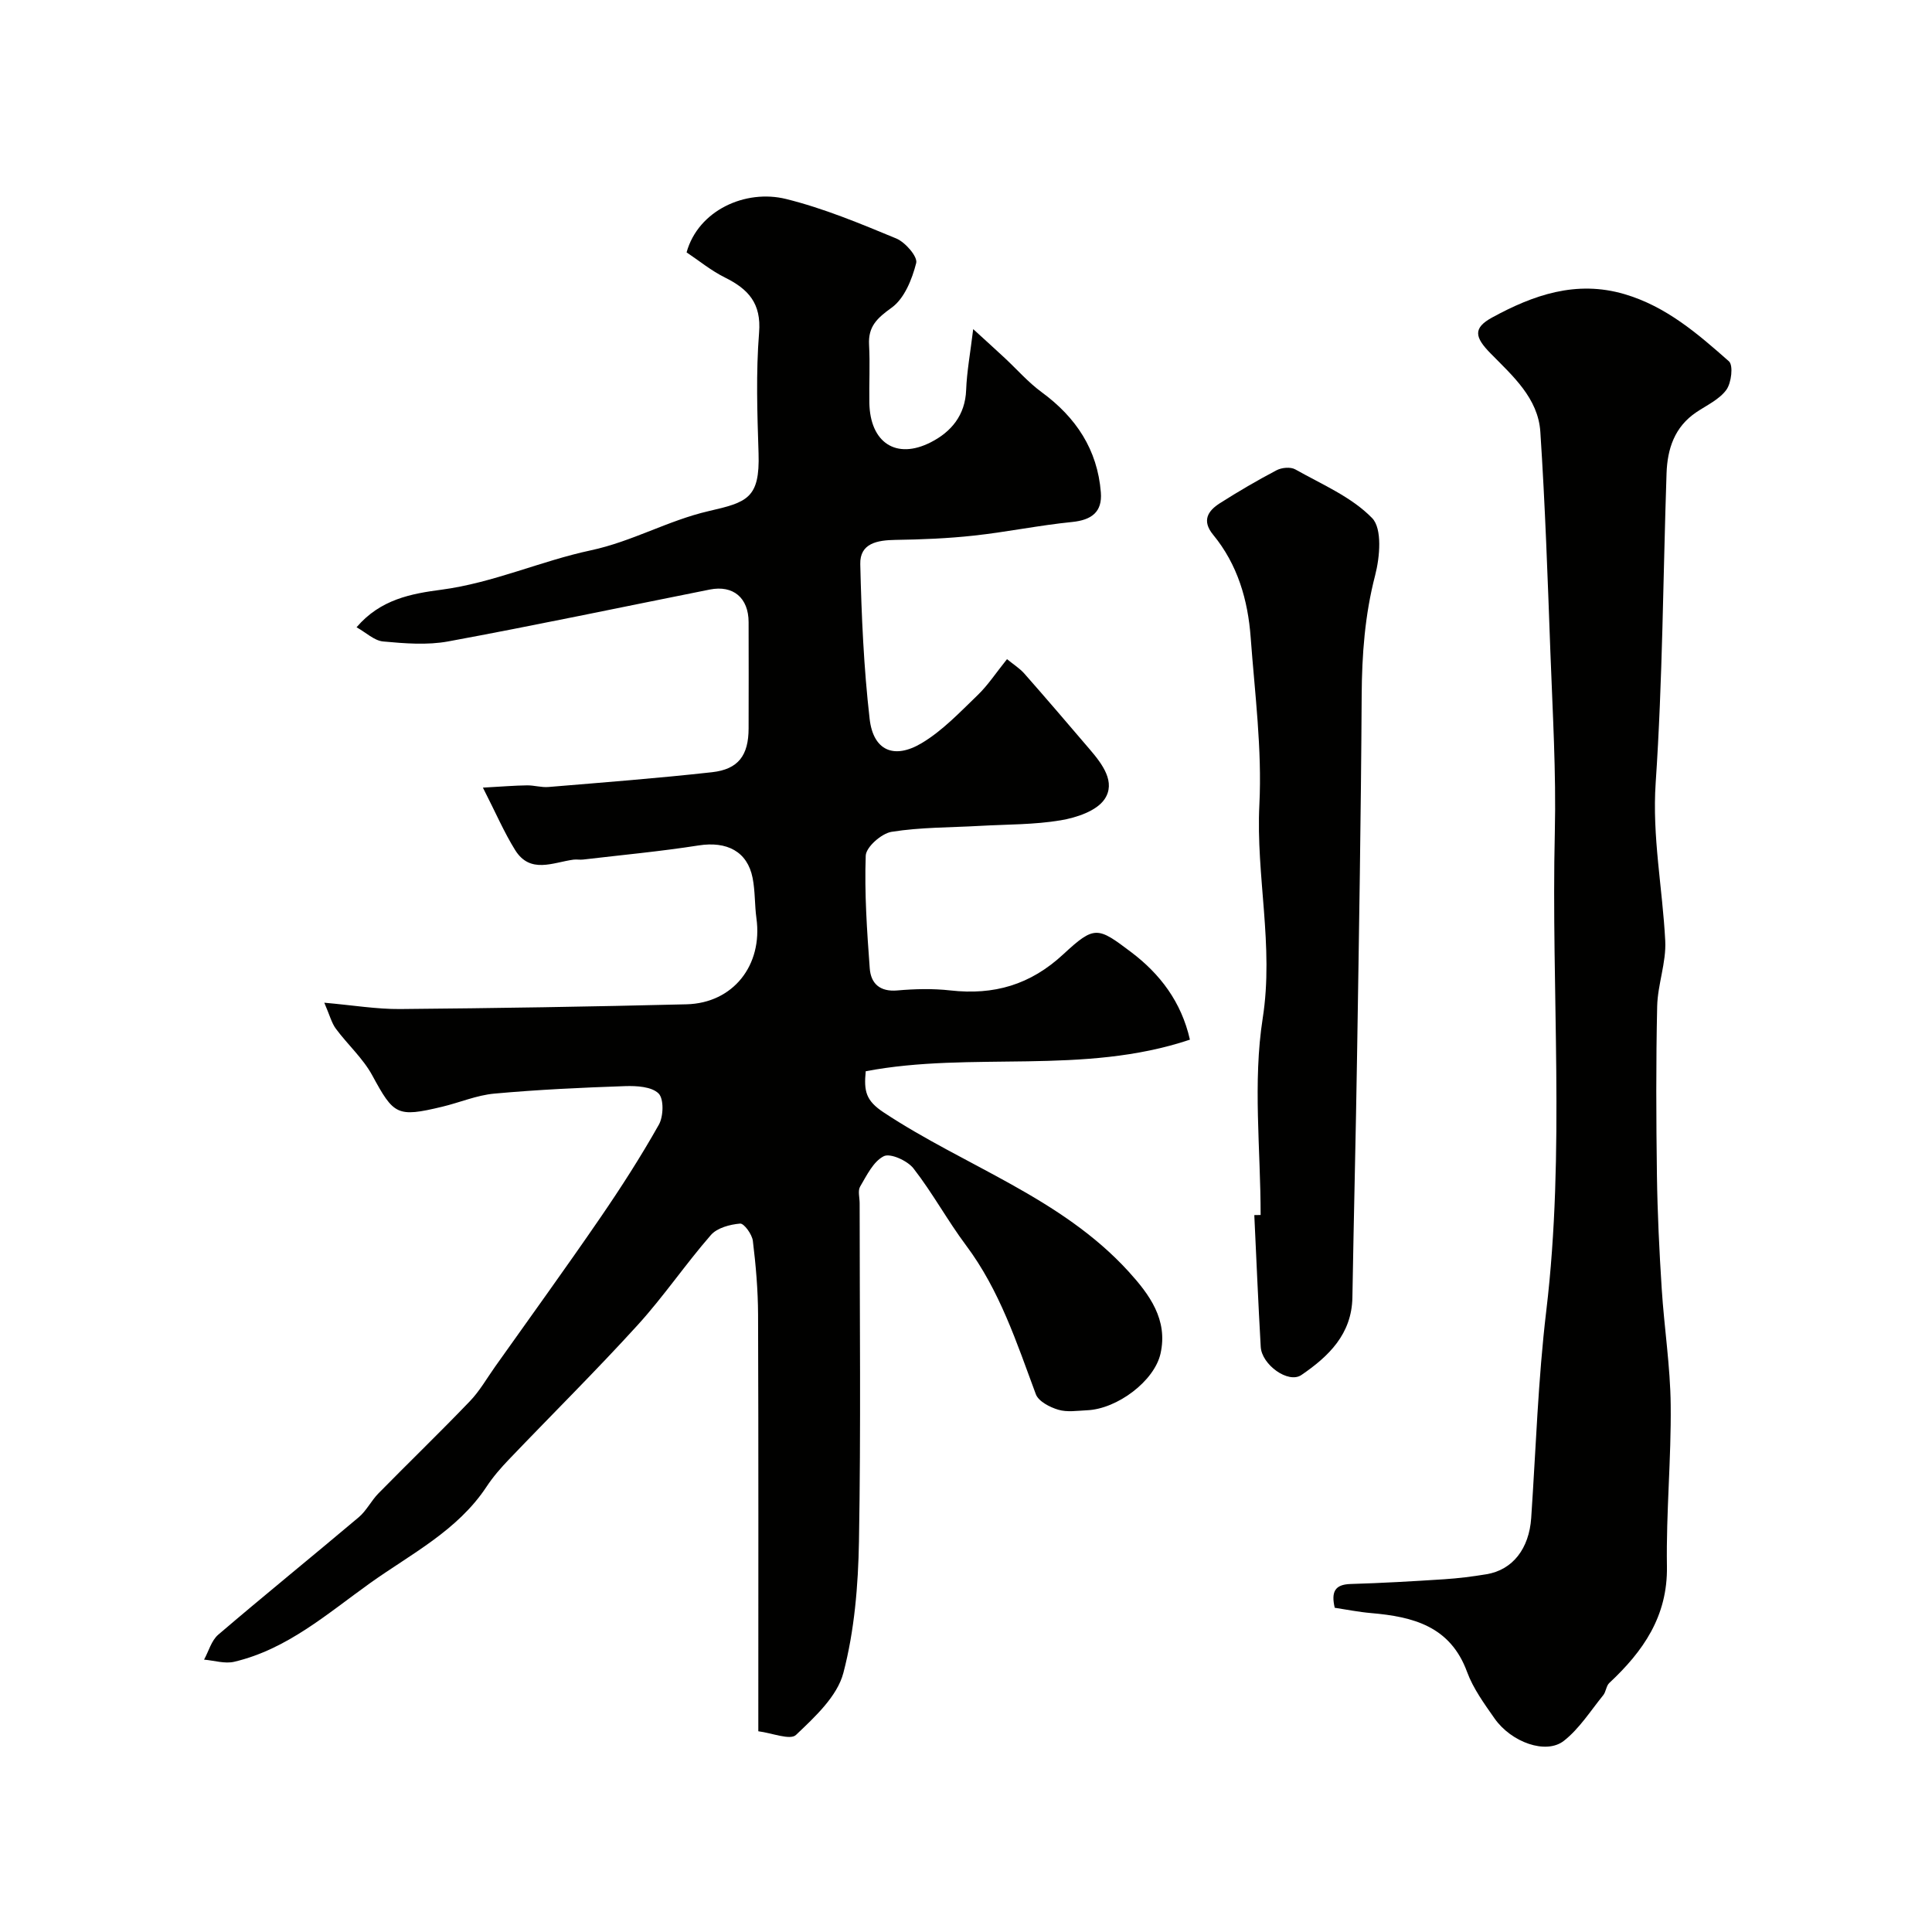
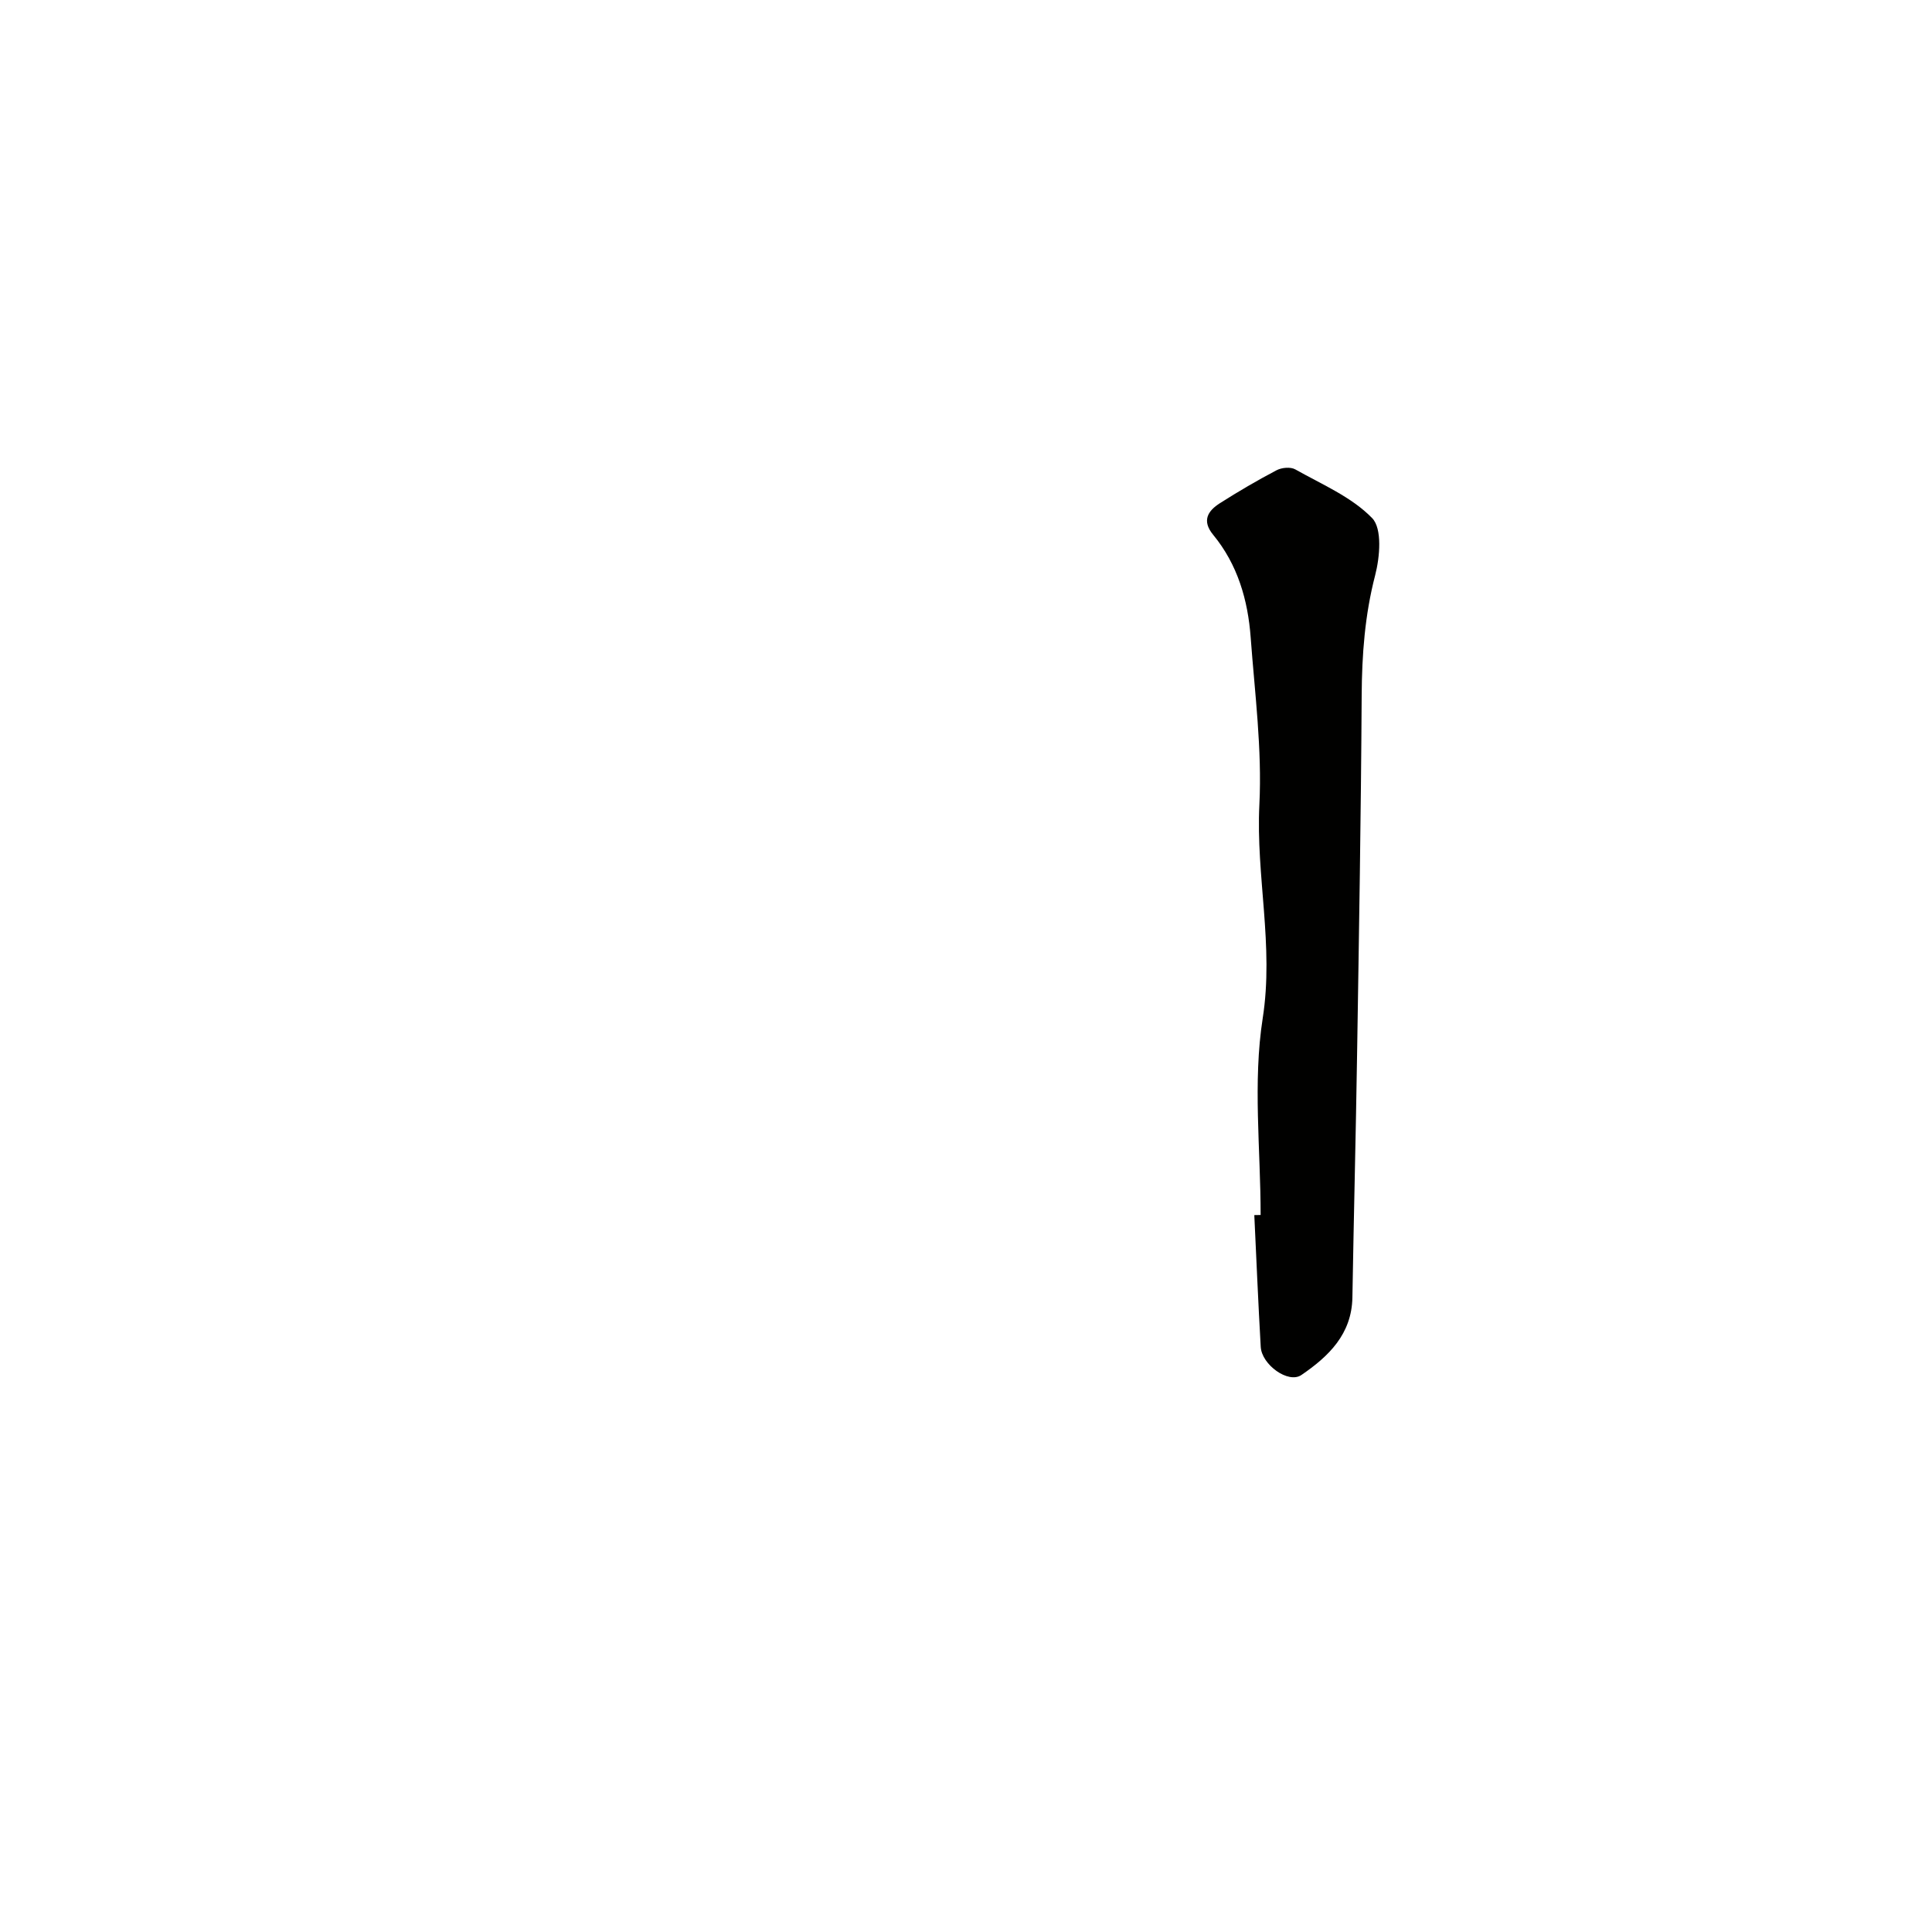
<svg xmlns="http://www.w3.org/2000/svg" enable-background="new 0 0 400 400" viewBox="0 0 400 400">
  <g fill="#010100">
-     <path d="m157 358.44c0-29.6.05-57.93-.05-86.26-.02-5.1-.46-10.22-1.08-15.28-.17-1.35-1.83-3.64-2.64-3.57-2.1.18-4.75.88-6.04 2.36-5.27 6.04-9.79 12.74-15.18 18.66-8.62 9.47-17.74 18.5-26.59 27.76-1.7 1.77-3.34 3.65-4.69 5.7-6.01 9.1-15.59 13.88-24.07 19.93-8.85 6.32-17.17 13.72-28.16 16.31-1.94.46-4.16-.26-6.25-.44.96-1.75 1.52-3.96 2.94-5.17 9.6-8.21 19.42-16.16 29.08-24.31 1.6-1.35 2.58-3.4 4.06-4.92 6.29-6.4 12.74-12.63 18.95-19.1 2.02-2.1 3.5-4.72 5.2-7.12 7.27-10.25 14.64-20.43 21.75-30.79 4.31-6.28 8.44-12.71 12.18-19.35.97-1.72 1.06-5.37-.07-6.47-1.44-1.41-4.55-1.59-6.91-1.51-9.04.31-18.08.73-27.08 1.55-3.66.33-7.19 1.86-10.81 2.72-9.36 2.25-10.02 1.69-14.47-6.5-1.92-3.53-5.1-6.37-7.53-9.65-.89-1.2-1.27-2.79-2.4-5.39 5.99.53 10.84 1.35 15.69 1.31 19.77-.17 39.54-.49 59.3-.98 9.67-.24 15.82-8.1 14.48-17.81-.38-2.77-.25-5.62-.79-8.35-1.08-5.49-5.34-7.65-11.19-6.73-7.92 1.24-15.92 1.98-23.89 2.92-.66.08-1.34-.06-2 .02-4.25.57-8.96 3.03-12.09-1.99-2.26-3.63-3.96-7.6-6.67-12.92 4.01-.22 6.57-.44 9.13-.47 1.48-.02 2.97.46 4.43.34 11.3-.94 22.61-1.81 33.87-3.06 5.48-.61 7.57-3.5 7.58-9.08.03-7.33.01-14.67 0-22-.01-5.01-3.18-7.71-8.04-6.74-18.05 3.6-36.06 7.4-54.16 10.74-4.35.8-9 .42-13.46.01-1.85-.17-3.55-1.85-5.51-2.94 4.96-5.81 11.36-6.96 17.59-7.78 10.71-1.42 20.59-5.95 30.87-8.14 8.63-1.84 16.03-6.19 24.44-8.13 7.94-1.83 10.63-2.62 10.33-11.98-.27-8.32-.55-16.7.11-24.98.49-6.08-2.24-9.01-7.08-11.41-2.88-1.43-5.42-3.53-7.93-5.2 2.42-8.72 12.21-13.13 20.6-11.05 7.8 1.93 15.34 5.08 22.8 8.17 1.87.77 4.47 3.76 4.14 5.08-.85 3.36-2.44 7.34-5.07 9.24-3.01 2.17-4.9 3.88-4.69 7.7.22 3.99-.01 8 .06 12 .14 8.23 5.53 11.85 12.72 8.18 4.2-2.14 7.13-5.58 7.32-10.83.14-3.76.84-7.5 1.46-12.6 2.49 2.27 4.5 4.09 6.49 5.94 2.56 2.38 4.89 5.07 7.69 7.12 7.11 5.21 11.55 11.89 12.25 20.75.32 4.04-1.9 5.71-5.93 6.12-6.81.68-13.55 2.08-20.35 2.82-5.39.59-10.83.81-16.25.89-3.72.06-7.39.67-7.28 5.02.25 10.7.72 21.43 1.94 32.05.75 6.52 5.01 8.44 10.77 5.01 4.31-2.57 7.92-6.41 11.59-9.94 2.11-2.03 3.75-4.55 6.08-7.45 1.38 1.13 2.65 1.92 3.6 3 4.57 5.19 9.07 10.45 13.56 15.71 2.58 3.02 5.43 6.78 3.02 10.31-1.66 2.42-5.79 3.79-9.03 4.34-5.5.93-11.17.84-16.78 1.16-6.1.35-12.27.27-18.27 1.23-2.08.33-5.29 3.16-5.35 4.94-.28 7.76.26 15.56.83 23.32.23 3.15 2.1 4.9 5.72 4.58 3.64-.32 7.36-.41 10.99 0 8.99 1 16.52-1.13 23.39-7.51 6.45-5.98 7.09-5.66 14-.44 5.98 4.51 10.41 10.29 12.19 18.14-22.11 7.42-45.15 2.36-67.12 6.54-.41 4.16.04 6.09 3.71 8.52 16.82 11.14 36.74 17.6 50.73 32.97 4.28 4.71 8.18 9.94 6.59 16.98-1.28 5.68-8.96 11.45-15.2 11.72-2 .09-4.13.44-5.96-.11-1.76-.52-4.1-1.73-4.65-3.21-3.97-10.68-7.48-21.51-14.45-30.82-3.85-5.15-6.94-10.87-10.89-15.94-1.25-1.6-4.79-3.2-6.14-2.52-2.16 1.08-3.53 3.97-4.9 6.29-.51.87-.1 2.28-.1 3.45 0 23.33.27 46.67-.14 70-.16 9.13-.93 18.47-3.23 27.24-1.27 4.86-5.91 9.13-9.81 12.84-1.19 1.15-4.99-.41-7.8-.76z" />
-     <path d="m276.34 332.87c-.76-3.28.01-4.82 3.27-4.92 6.46-.19 12.91-.56 19.36-.98 2.94-.19 5.88-.56 8.79-1.04 5.44-.9 8.83-5.32 9.26-11.66.97-14.3 1.42-28.66 3.12-42.88 3.94-33 .99-66.07 1.77-99.09.29-12.42-.46-24.87-.92-37.3-.56-15.2-1.08-30.42-2.08-45.6-.46-6.97-5.72-11.57-10.29-16.22-3.3-3.36-3.71-5.25.32-7.45 8.49-4.63 17.36-7.78 27.4-4.83 8.63 2.54 15.16 8.2 21.62 13.91.93.82.51 4.46-.53 5.89-1.45 2-4.05 3.19-6.21 4.64-4.53 3.04-6.01 7.59-6.18 12.68-.72 21.36-.81 42.76-2.25 64.07-.75 11.13 1.42 21.8 1.98 32.7.23 4.48-1.57 9.03-1.67 13.57-.26 11.66-.21 23.33-.05 34.99.11 7.82.49 15.65.99 23.46.51 8.04 1.78 16.06 1.86 24.1.12 11.12-.96 22.26-.78 33.38.17 10.35-4.92 17.6-11.94 24.16-.64.6-.67 1.82-1.26 2.54-2.63 3.24-4.94 6.93-8.15 9.44-3.69 2.88-10.88.29-14.33-4.63-2.14-3.06-4.43-6.2-5.7-9.65-3.48-9.49-11.21-11.43-19.88-12.18-2.56-.22-5.09-.73-7.52-1.1z" />
    <path d="m261 251.55c0-13.6-1.64-27.46.43-40.73 2.35-15.02-1.43-29.47-.69-44.24.57-11.47-.95-23.07-1.8-34.59-.57-7.76-2.7-15.11-7.77-21.27-2.4-2.92-1.1-4.95 1.4-6.54 3.82-2.43 7.73-4.72 11.73-6.82 1.06-.56 2.89-.73 3.87-.18 5.5 3.1 11.66 5.7 15.92 10.09 2.11 2.18 1.6 8.06.62 11.84-2.14 8.24-2.74 16.46-2.79 24.9-.14 24.77-.56 49.53-.95 74.3-.26 16.77-.69 33.53-.97 50.3-.13 7.63-4.94 12.23-10.56 16.07-2.7 1.85-8.21-2.12-8.42-5.83-.52-9.09-.9-18.19-1.33-27.28.45-.01.88-.02 1.31-.02z" />
  </g>
</svg>